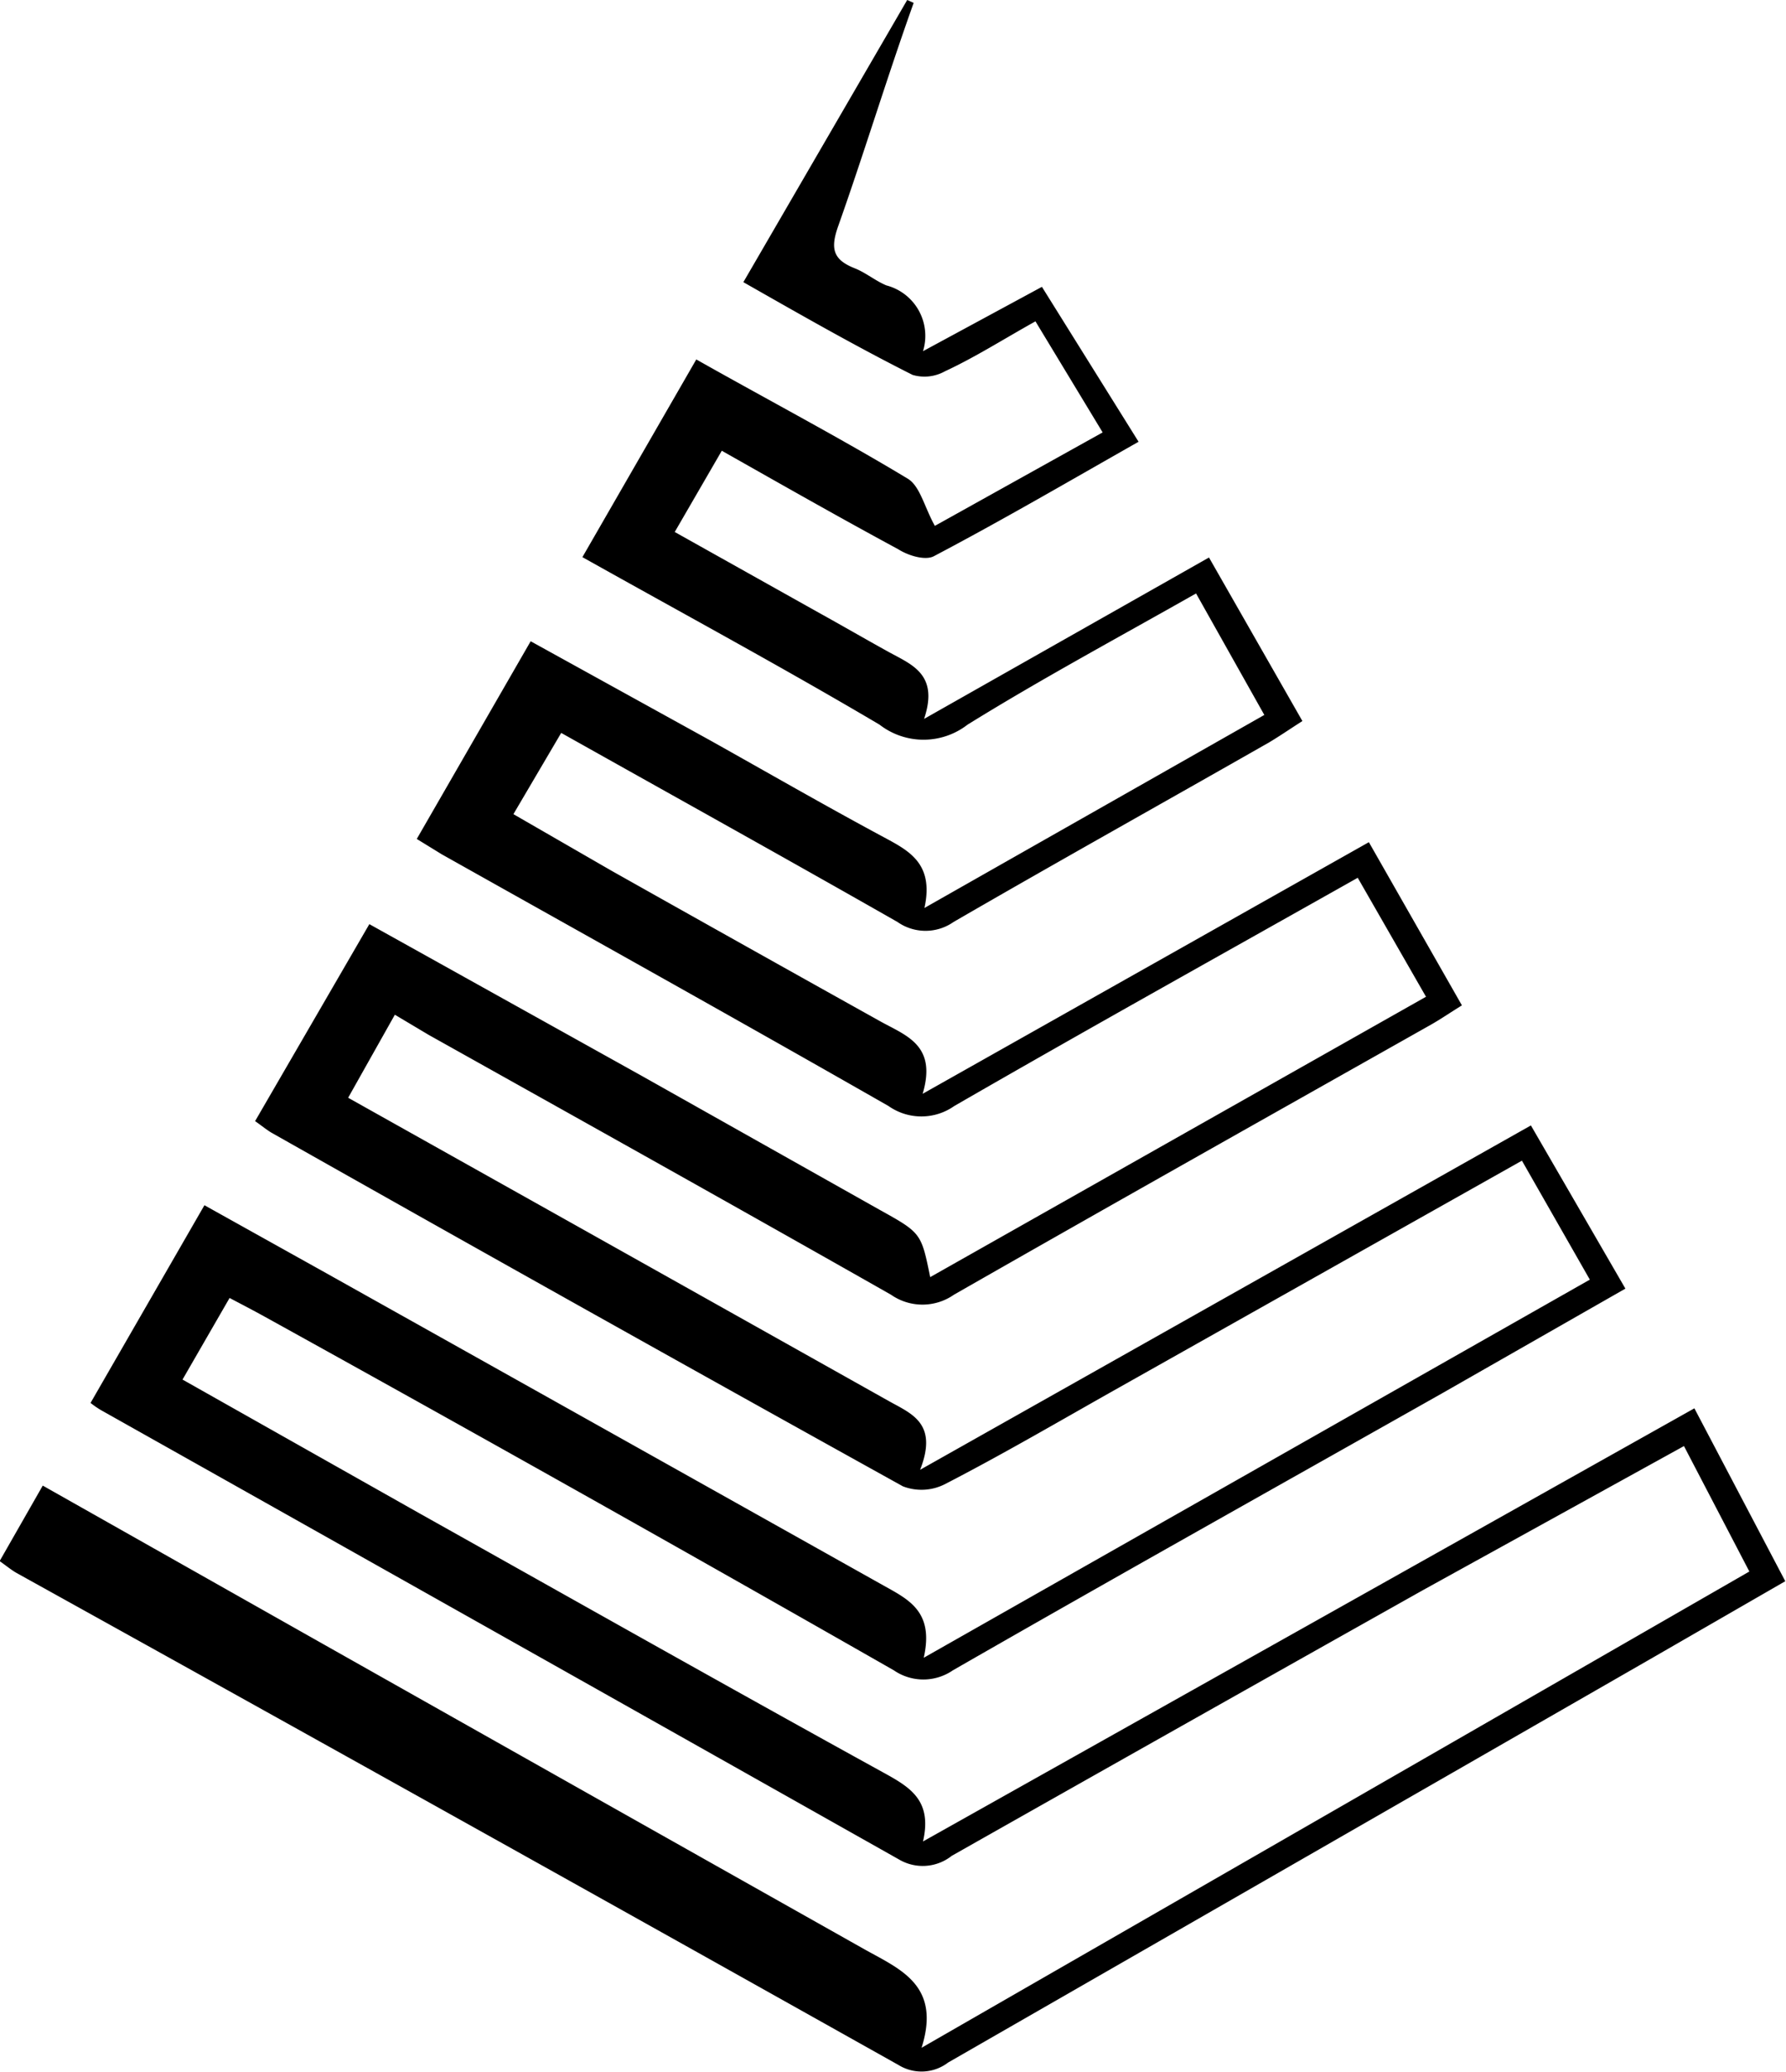
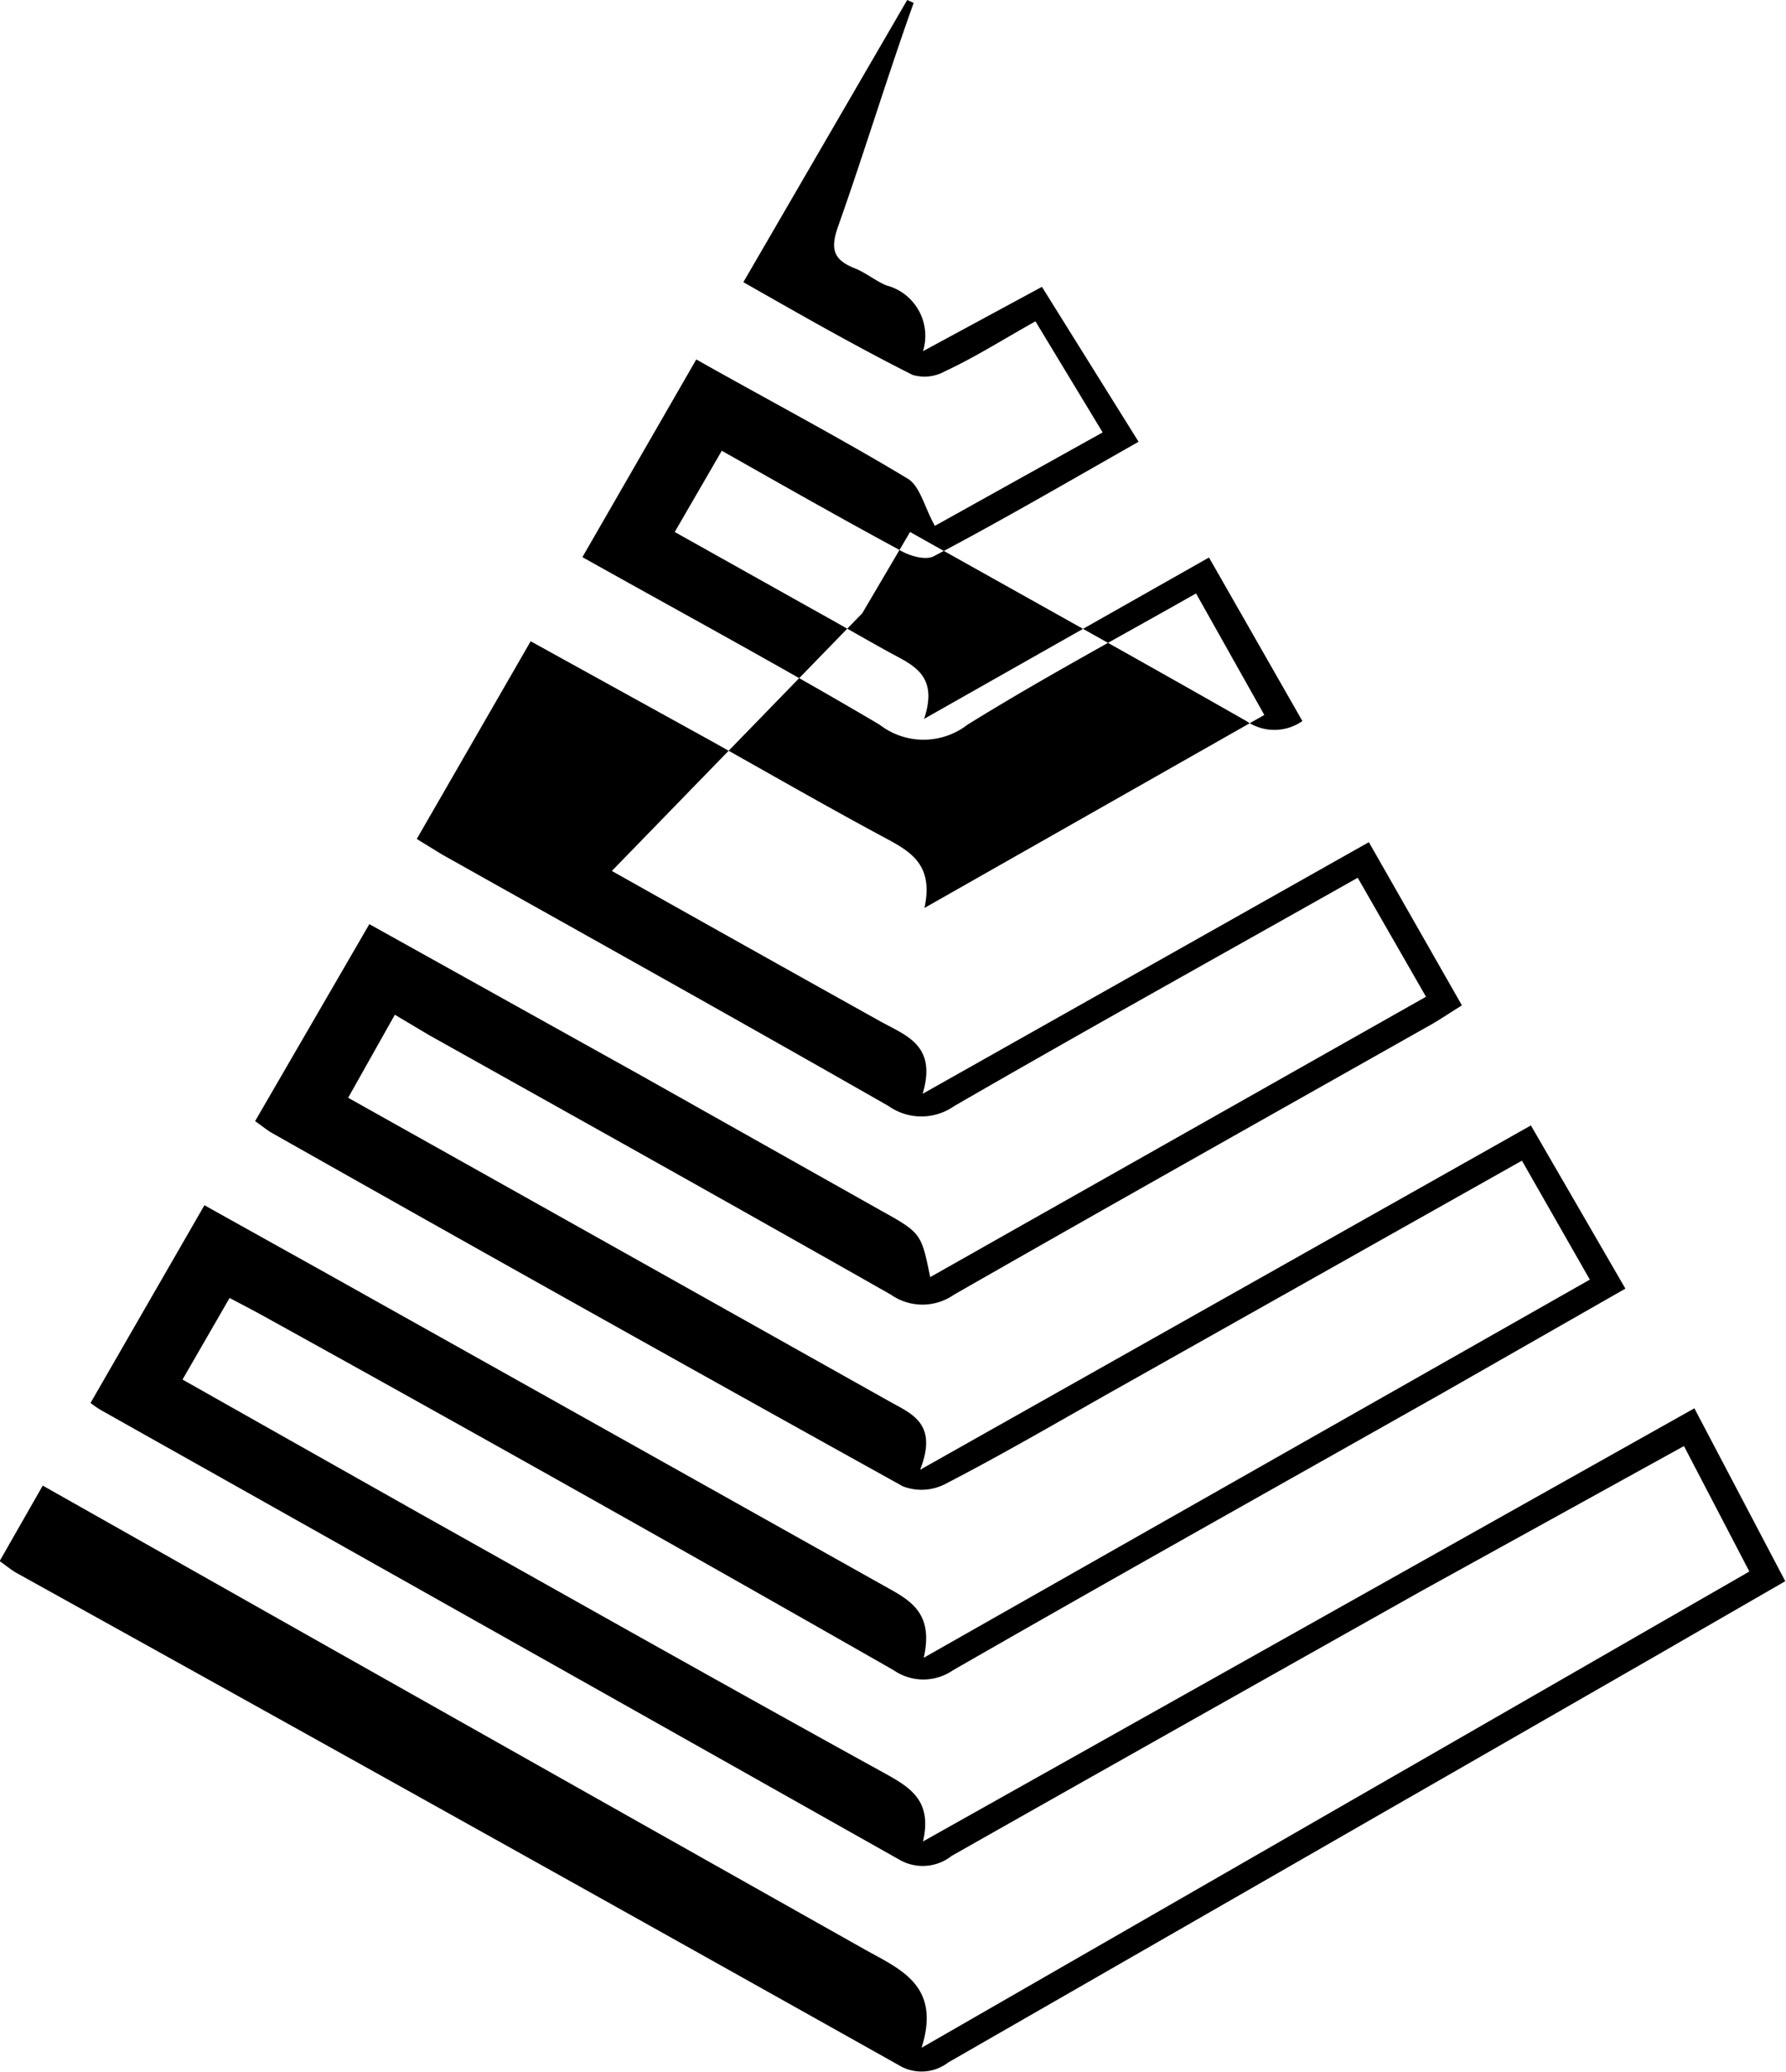
<svg xmlns="http://www.w3.org/2000/svg" viewBox="0 0 49.71 57.64">
  <title>Epica</title>
-   <path d="M2.83,40.8,6,35.3l3.39,1.89q7.77,4.35,15.53,8.7c.7.39,1.39.73,1.1,2L44.56,37.37l-1.89-3.31-11.37,6.4c-1.56.88-3.1,1.78-4.69,2.6a1.44,1.44,0,0,1-1.17.06q-8.8-4.88-17.56-9.83c-.14-.08-.27-.19-.47-.33l3.18-5.48,7.58,4.22,6.61,3.72c1.17.65,1.17.65,1.42,1.88L40,29.5l-1.9-3.31c-3.78,2.13-7.52,4.21-11.23,6.35a1.59,1.59,0,0,1-1.83,0c-4.13-2.36-8.28-4.67-12.43-7l-.7-.43,3.17-5.5,5,2.76c1.59.89,3.17,1.8,4.77,2.66.72.39,1.47.73,1.19,2l9.46-5.37L33.6,18.28c-2.17,1.23-4.31,2.38-6.36,3.65a2,2,0,0,1-2.45,0c-2.69-1.59-5.45-3.08-8.27-4.66l3.17-5.5c2,1.13,4,2.18,5.89,3.32.34.21.46.79.75,1.31L31,13.8l-1.87-3.09c-.88.49-1.68,1-2.52,1.39a1.17,1.17,0,0,1-.9.1C24.12,11.4,22.6,10.53,21,9.62l4.56-7.85.18.08C25,3.92,24.37,6,23.64,8.06c-.22.62-.15.93.45,1.17.31.12.58.35.89.48A1.45,1.45,0,0,1,26,11.54l3.31-1.79L32,14.06c-1.94,1.1-3.79,2.18-5.69,3.18-.23.13-.7,0-1-.19-1.63-.88-3.23-1.79-4.91-2.74l-1.31,2.26,4,2.24c.65.36,1.29.73,1.94,1.09s1.42.62,1,1.87l7.93-4.49,2.6,4.55c-.33.21-.62.41-.92.59-2.93,1.67-5.87,3.31-8.79,5a1.36,1.36,0,0,1-1.56,0c-3.07-1.75-6.17-3.47-9.36-5.26l-1.33,2.26L17.34,26q3.75,2.11,7.5,4.2c.71.39,1.55.66,1.15,2l12.42-7L41,29.74c-.31.19-.57.37-.85.53-4.43,2.5-8.88,5-13.29,7.52a1.53,1.53,0,0,1-1.75,0c-4.28-2.43-8.58-4.83-12.87-7.23L11.3,30,10,32.31l6.87,3.85,8.2,4.6c.63.35,1.35.62.85,1.9l17-9.58,2.63,4.54-5.08,2.9c-4.55,2.57-9.11,5.12-13.64,7.72a1.45,1.45,0,0,1-1.64,0q-8.76-5-17.55-9.86c-.29-.16-.58-.31-.94-.5L5.39,40.15,12,43.88c4.32,2.42,8.64,4.86,13,7.26.7.39,1.25.77,1,1.86L47.47,40.95,50,45.76l-3.66,2.11q-9.82,5.64-19.64,11.28a1.22,1.22,0,0,1-1.38.07Q13.07,52.35.77,45.53c-.14-.08-.26-.18-.47-.33L1.5,43.1l7.63,4.31q7.62,4.3,15.24,8.59c1,.56,2.14,1,1.59,2.74L49,45.49,47.18,42,39.93,46q-6.57,3.69-13.13,7.4a1.3,1.3,0,0,1-1.47.1Q14.24,47.25,3.12,41A2.63,2.63,0,0,1,2.83,40.8Z" transform="translate(-0.31 -1.77)" />
+   <path d="M2.83,40.8,6,35.3l3.39,1.89q7.77,4.35,15.53,8.7c.7.39,1.39.73,1.1,2L44.56,37.37l-1.89-3.31-11.37,6.4c-1.56.88-3.1,1.78-4.69,2.6a1.44,1.44,0,0,1-1.17.06q-8.8-4.88-17.56-9.83c-.14-.08-.27-.19-.47-.33l3.18-5.48,7.58,4.22,6.61,3.72c1.17.65,1.17.65,1.42,1.88L40,29.5l-1.9-3.31c-3.78,2.13-7.52,4.21-11.23,6.35a1.59,1.59,0,0,1-1.83,0c-4.13-2.36-8.28-4.67-12.43-7l-.7-.43,3.17-5.5,5,2.76c1.59.89,3.17,1.8,4.77,2.66.72.39,1.47.73,1.19,2l9.46-5.37L33.6,18.28c-2.17,1.23-4.31,2.38-6.36,3.65a2,2,0,0,1-2.45,0c-2.69-1.59-5.45-3.08-8.27-4.66l3.17-5.5c2,1.13,4,2.18,5.89,3.32.34.21.46.79.75,1.31L31,13.8l-1.87-3.09c-.88.49-1.68,1-2.52,1.39a1.17,1.17,0,0,1-.9.1C24.12,11.4,22.6,10.53,21,9.62l4.56-7.85.18.08C25,3.92,24.37,6,23.64,8.06c-.22.62-.15.93.45,1.17.31.12.58.35.89.48A1.45,1.45,0,0,1,26,11.54l3.31-1.79L32,14.06c-1.94,1.1-3.79,2.18-5.69,3.18-.23.13-.7,0-1-.19-1.63-.88-3.23-1.79-4.91-2.74l-1.31,2.26,4,2.24c.65.36,1.29.73,1.94,1.09s1.42.62,1,1.87l7.93-4.49,2.6,4.55a1.36,1.36,0,0,1-1.56,0c-3.07-1.75-6.17-3.47-9.36-5.26l-1.33,2.26L17.34,26q3.75,2.11,7.5,4.2c.71.39,1.55.66,1.15,2l12.42-7L41,29.74c-.31.19-.57.37-.85.53-4.43,2.5-8.88,5-13.29,7.52a1.53,1.53,0,0,1-1.75,0c-4.28-2.43-8.58-4.83-12.87-7.23L11.3,30,10,32.31l6.87,3.85,8.2,4.6c.63.35,1.35.62.85,1.9l17-9.58,2.63,4.54-5.08,2.9c-4.55,2.57-9.11,5.12-13.64,7.72a1.45,1.45,0,0,1-1.64,0q-8.76-5-17.55-9.86c-.29-.16-.58-.31-.94-.5L5.39,40.15,12,43.88c4.32,2.42,8.64,4.86,13,7.26.7.39,1.25.77,1,1.86L47.47,40.95,50,45.76l-3.66,2.11q-9.82,5.64-19.64,11.28a1.22,1.22,0,0,1-1.38.07Q13.07,52.35.77,45.53c-.14-.08-.26-.18-.47-.33L1.5,43.1l7.63,4.31q7.62,4.3,15.24,8.59c1,.56,2.14,1,1.59,2.74L49,45.49,47.18,42,39.93,46q-6.57,3.69-13.13,7.4a1.3,1.3,0,0,1-1.47.1Q14.24,47.25,3.12,41A2.63,2.63,0,0,1,2.83,40.8Z" transform="translate(-0.31 -1.77)" />
</svg>